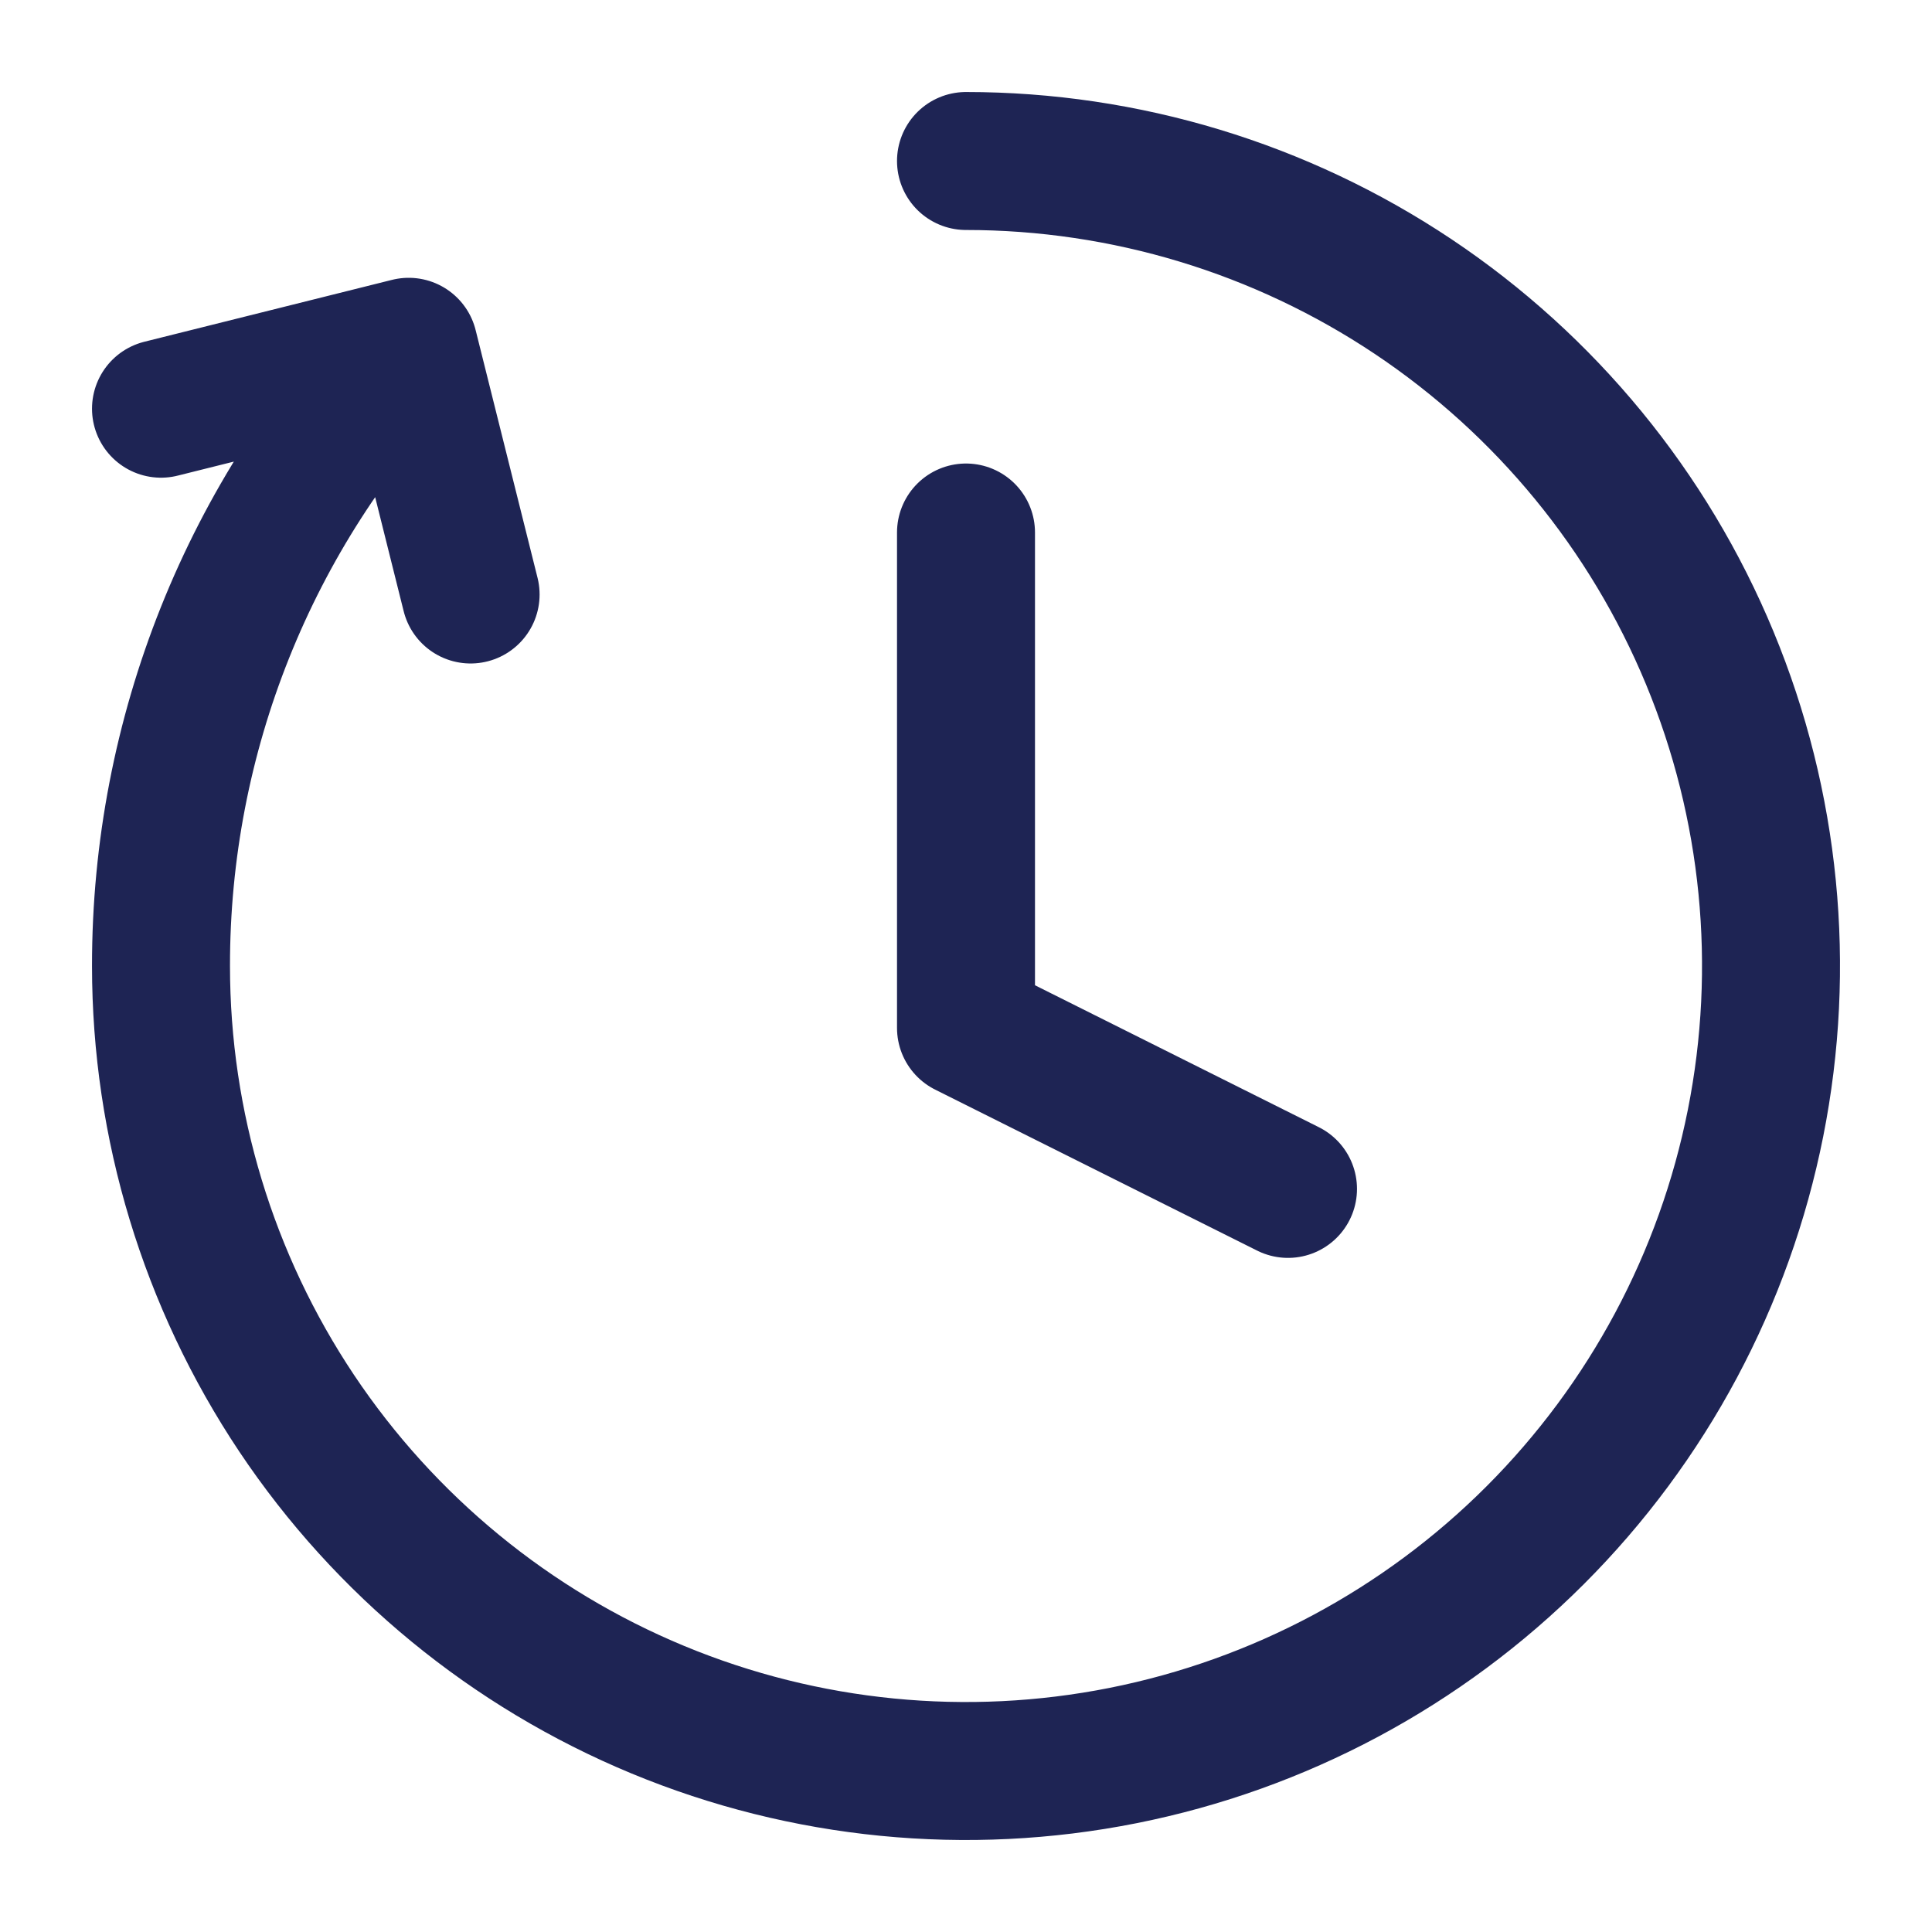
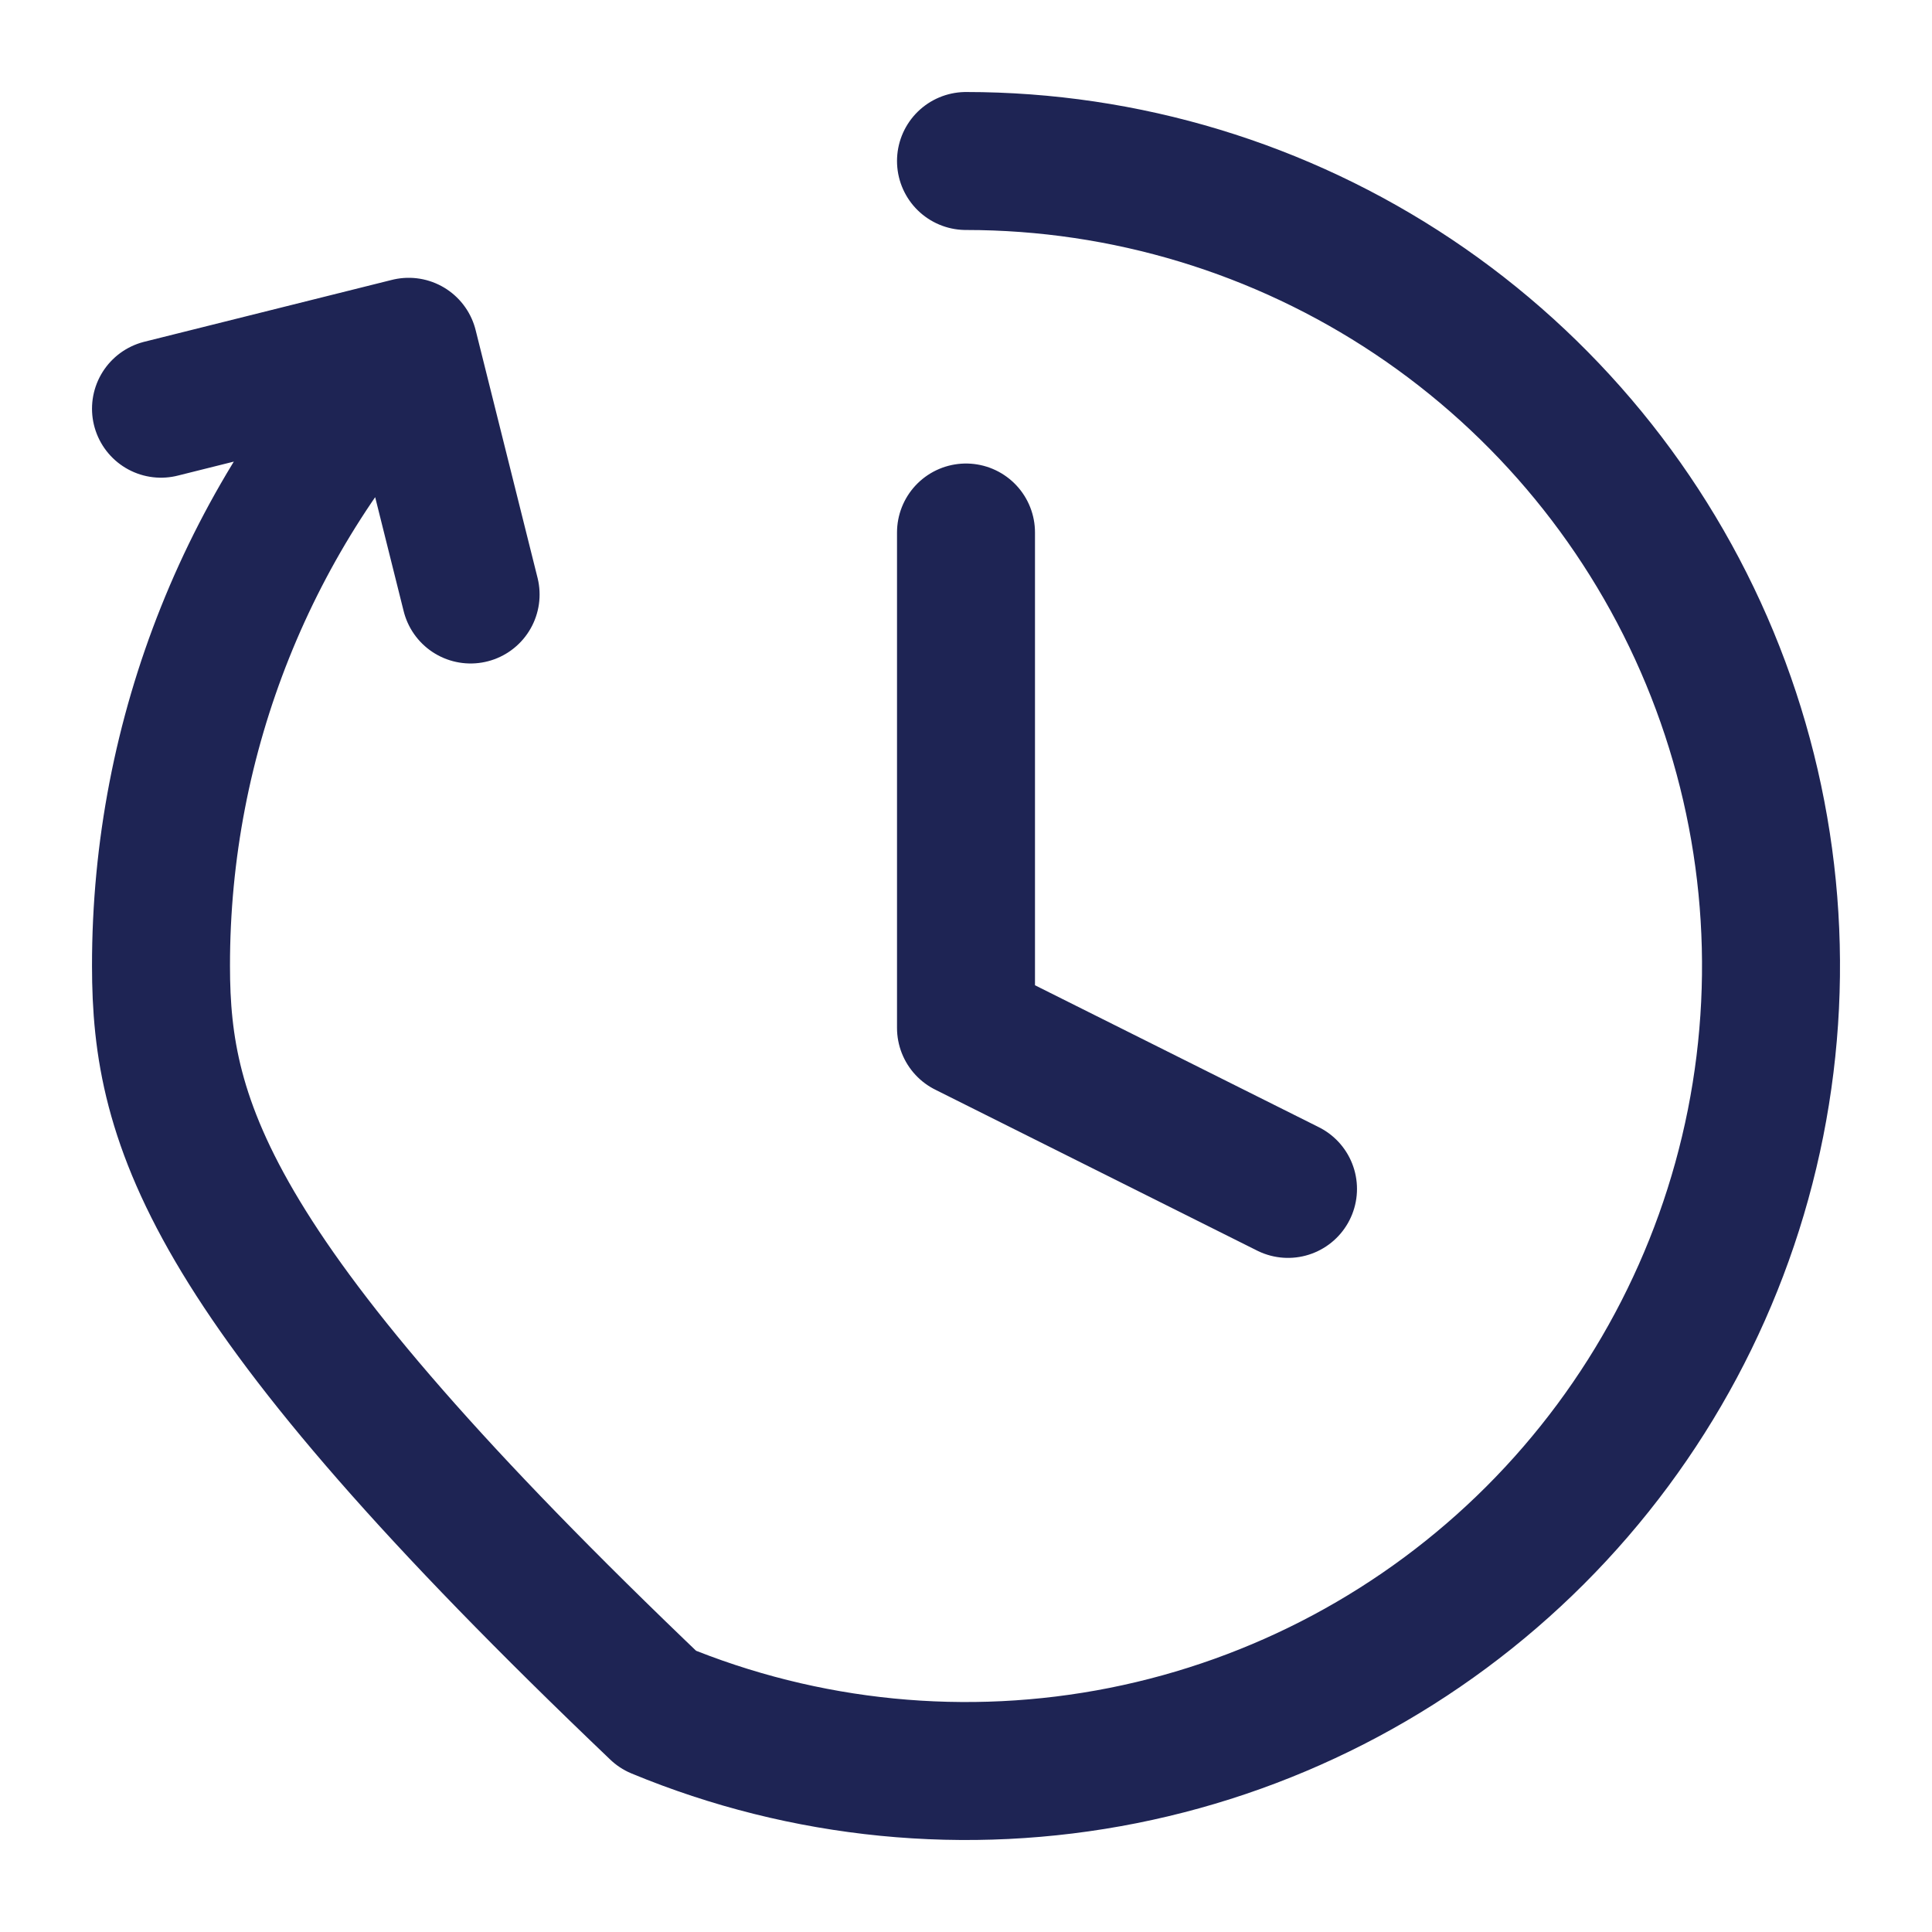
<svg xmlns="http://www.w3.org/2000/svg" width="24" height="24" viewBox="0 0 24 24" fill="none">
-   <path d="M12 2C13.978 2 15.911 2.586 17.556 3.685C19.2 4.784 20.482 6.346 21.239 8.173C21.996 10 22.194 12.011 21.808 13.951C21.422 15.891 20.47 17.672 19.071 19.071C17.672 20.47 15.891 21.422 13.951 21.808C12.011 22.194 10 21.996 8.173 21.239C6.346 20.482 4.784 19.2 3.685 17.556C2.587 15.911 2 13.978 2 12C1.997 9.135 3.099 6.38 5.077 4.308M5.077 4.308L2 5.077M5.077 4.308L5.846 7.385M12 6.615V12.769L16 14.769" stroke="#1E2454" stroke-width="1.714" stroke-linecap="round" stroke-linejoin="round" />
+   <path d="M12 2C13.978 2 15.911 2.586 17.556 3.685C19.2 4.784 20.482 6.346 21.239 8.173C21.996 10 22.194 12.011 21.808 13.951C21.422 15.891 20.47 17.672 19.071 19.071C17.672 20.47 15.891 21.422 13.951 21.808C12.011 22.194 10 21.996 8.173 21.239C2.587 15.911 2 13.978 2 12C1.997 9.135 3.099 6.38 5.077 4.308M5.077 4.308L2 5.077M5.077 4.308L5.846 7.385M12 6.615V12.769L16 14.769" stroke="#1E2454" stroke-width="1.714" stroke-linecap="round" stroke-linejoin="round" />
</svg>